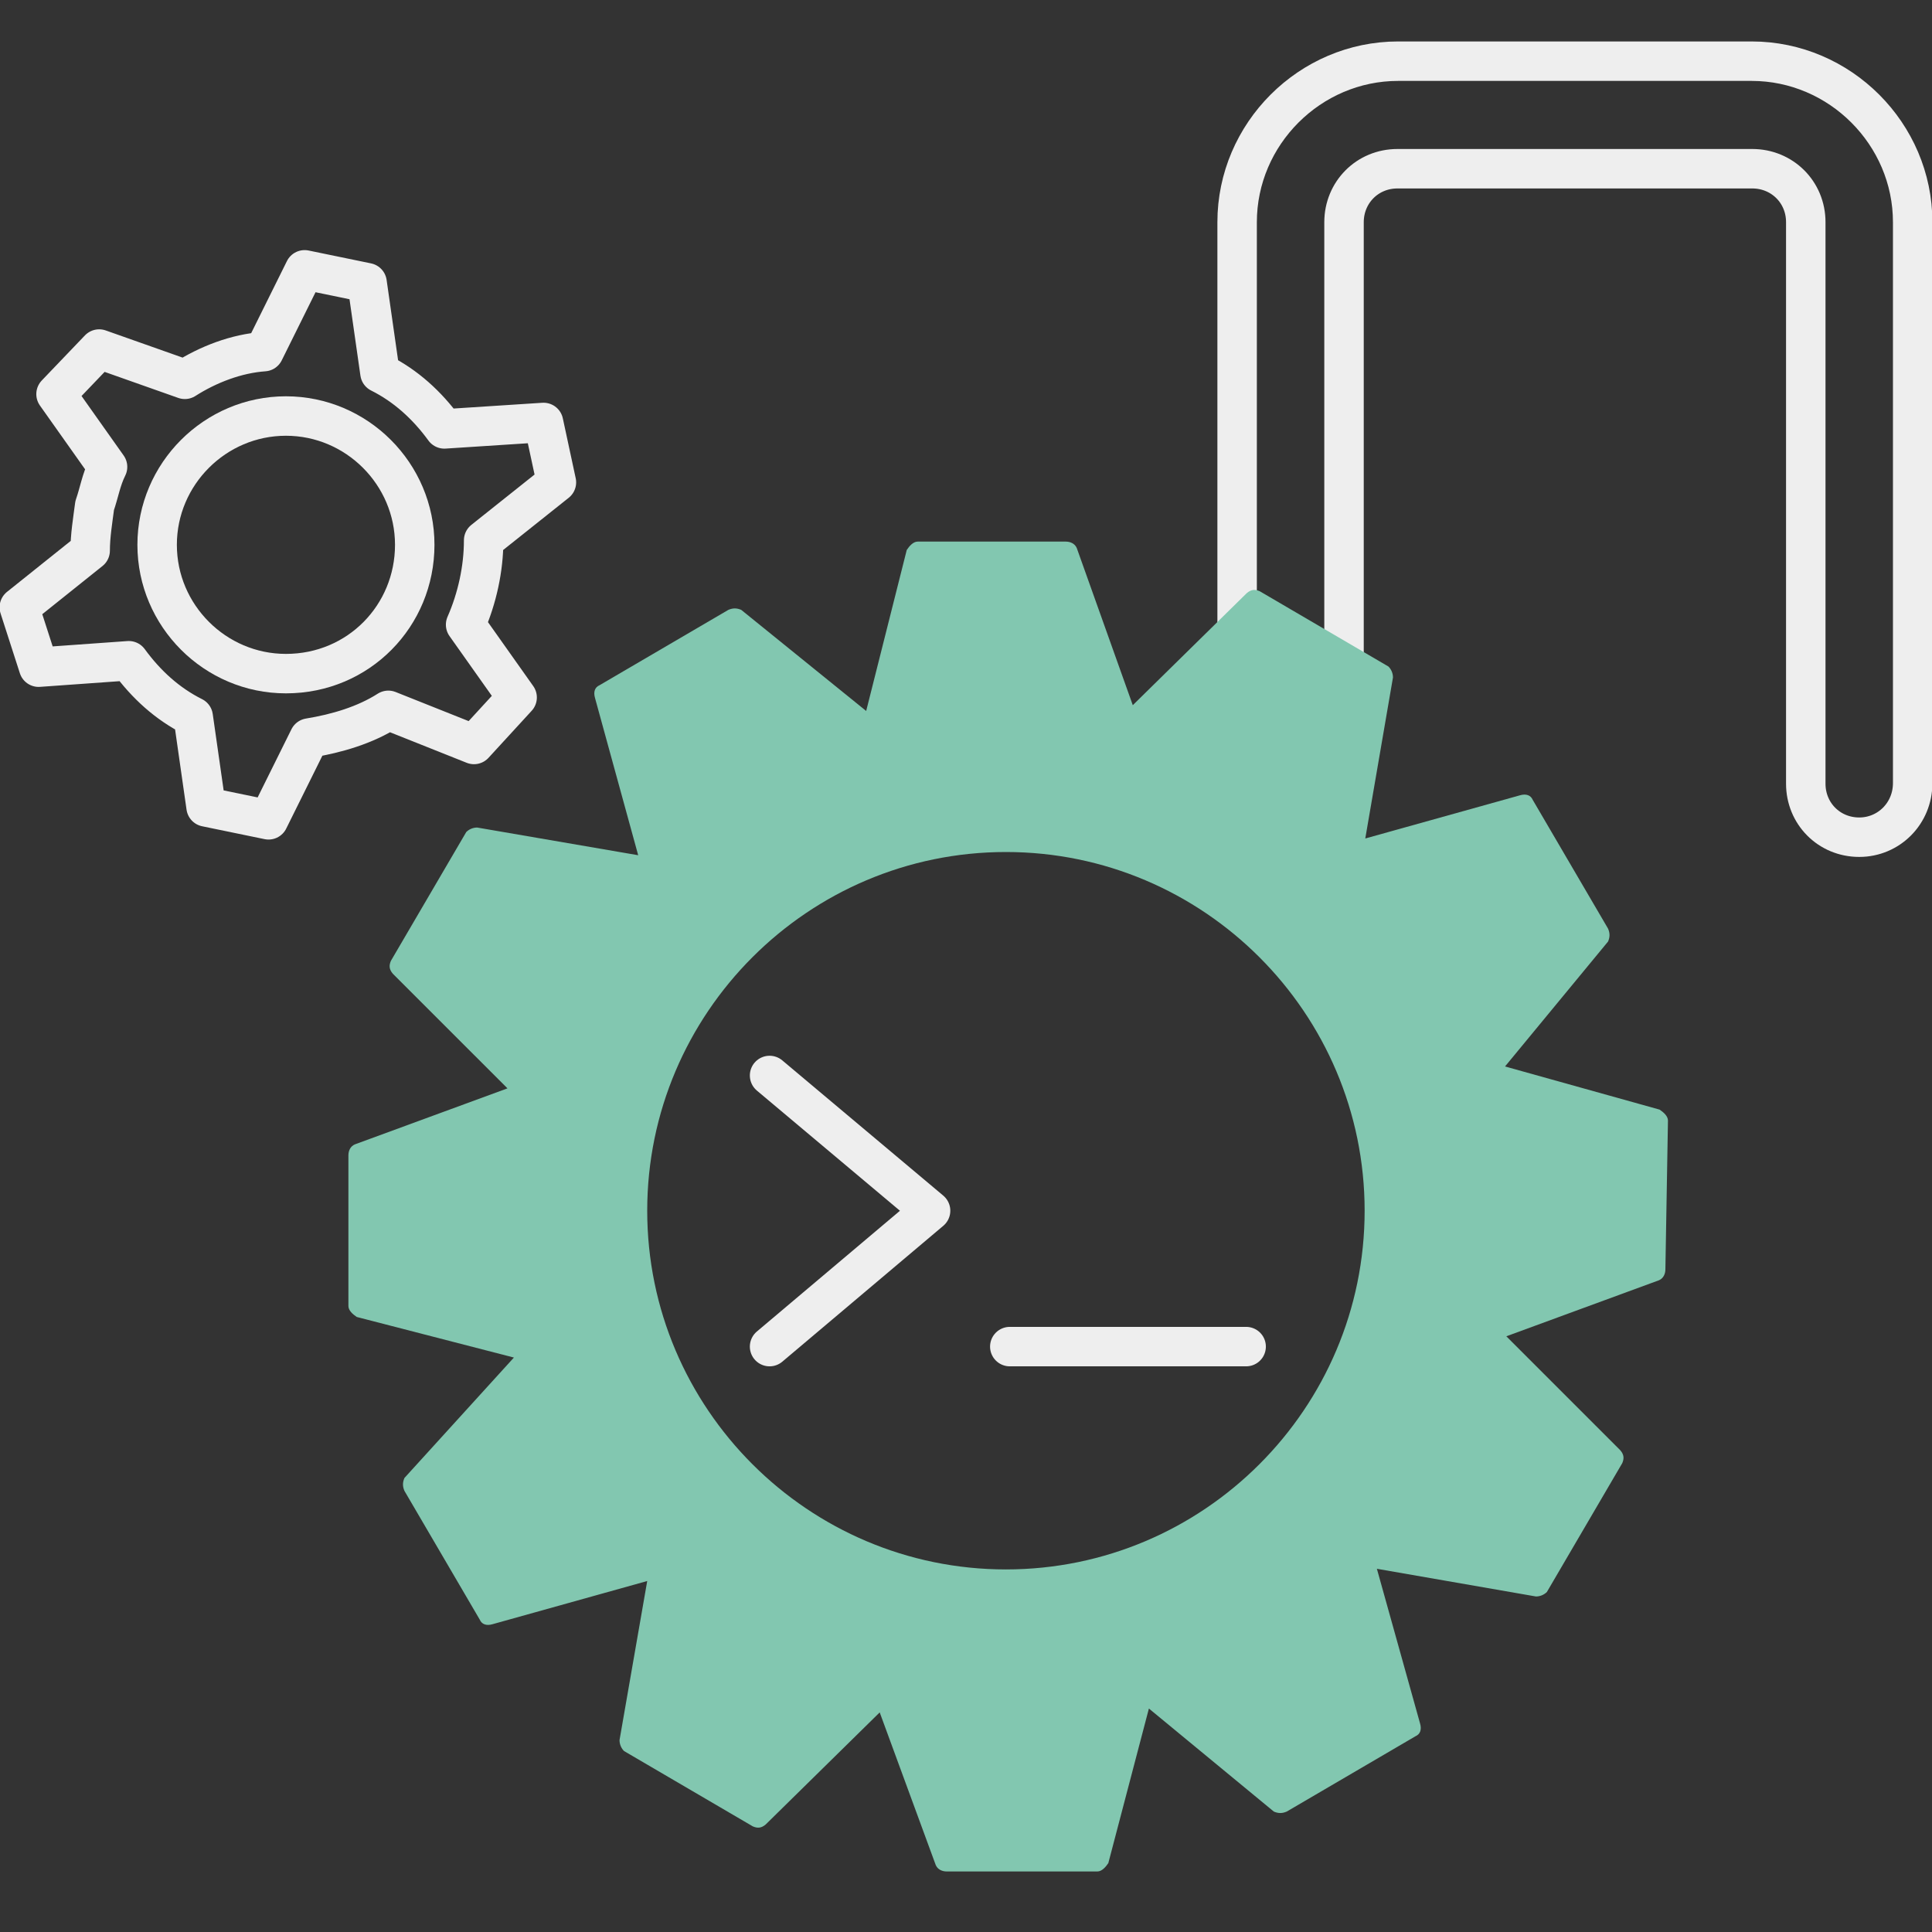
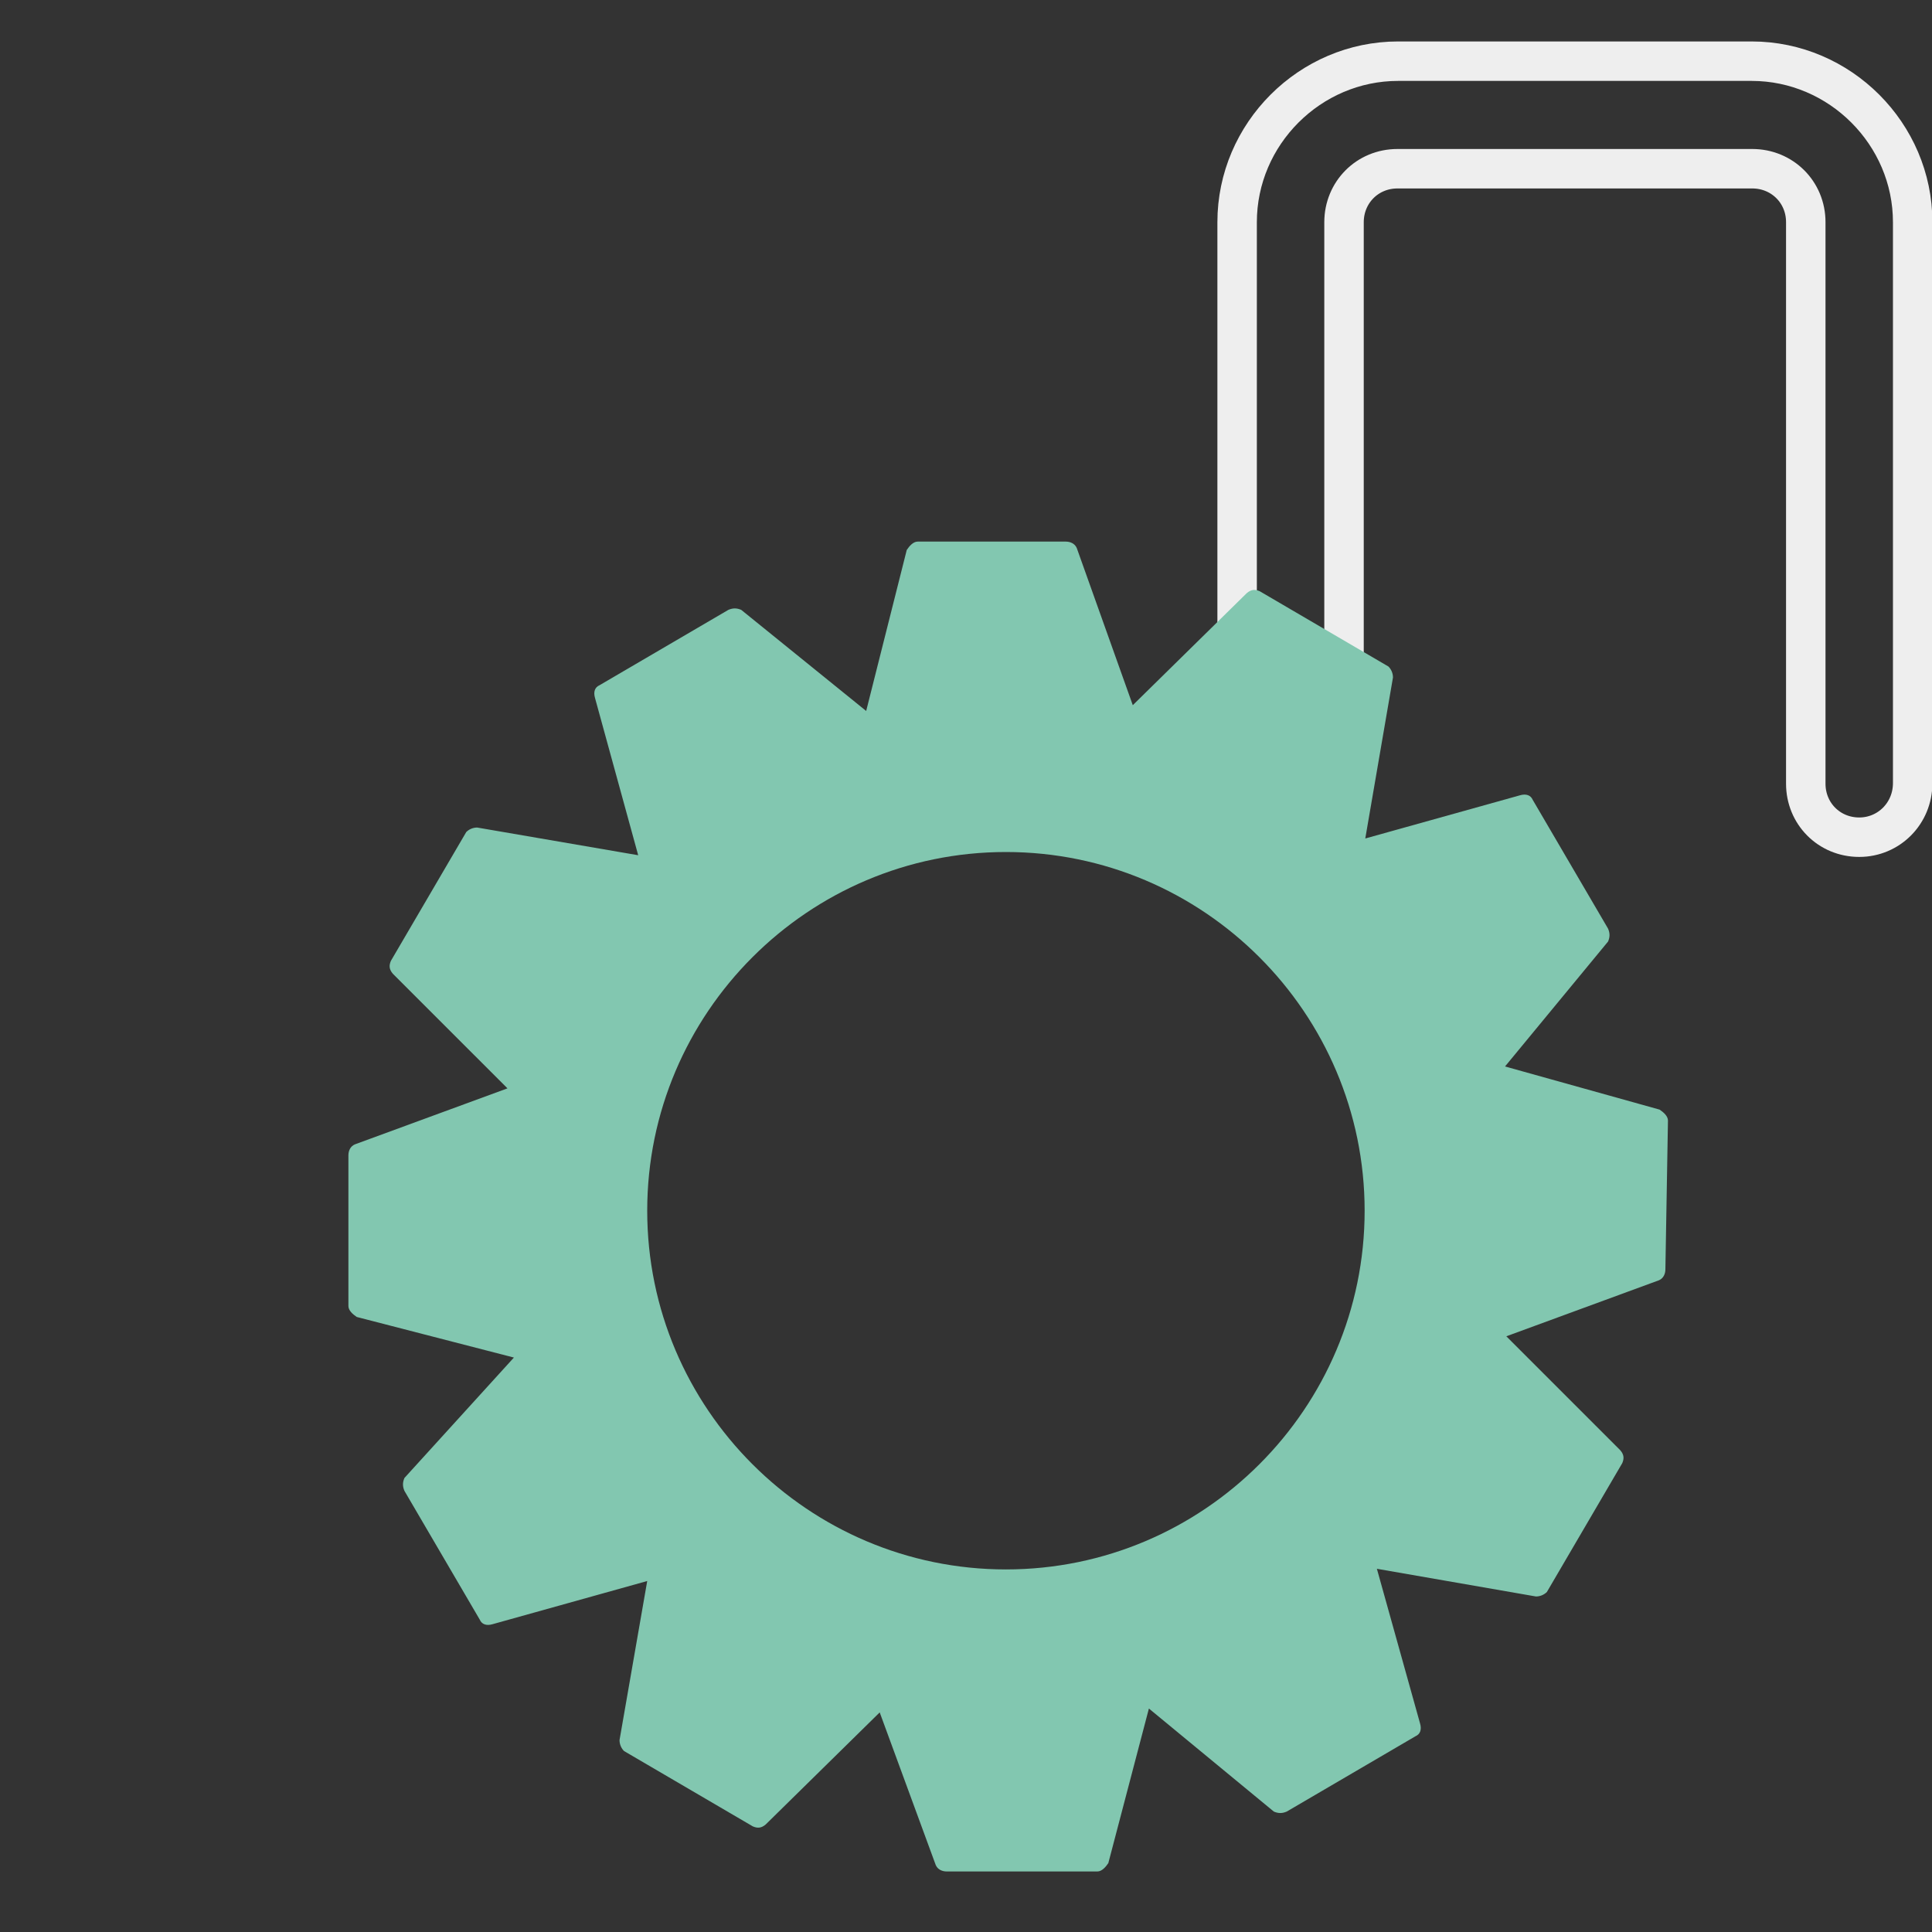
<svg xmlns="http://www.w3.org/2000/svg" version="1.1" id="Layer_1" x="0px" y="0px" viewBox="0 0 300 300" style="enable-background:new 0 0 300 300;" xml:space="preserve">
  <rect x="0" y="0" width="300" height="300" fill="#333333" stroke="none" />
  <style type="text/css">
	.st0{fill:none;stroke:#EEEEEE;stroke-width:6.127;stroke-linecap:round;stroke-linejoin:round;}
	.st1{fill:#82C7B0;}
</style>
  <g>
    <g>
      <path id="XMLID_3_" class="st0" d="M288.7,130c-4.7,0-8.3-3.7-8.3-8.3V34.5c0-4.7-3.7-8.3-8.3-8.3h-55.1c-4.7,0-8.3,3.7-8.3,8.3    v77.1c0,4.7-3.7,8.3-8.3,8.3s-8.3-3.7-8.3-8.3V34.5c0-13.7,11.3-25,25-25H272c13.7,0,25,11.3,25,25v87.1    C297,126.3,293.3,130,288.7,130z" />
-       <line id="line_2_" class="st0" x1="156.8" y1="209.1" x2="193.5" y2="209.1" />
-       <polyline id="arrow_2_" class="st0" points="119.5,209.1 144.5,188 119.5,167   " />
-       <path id="cog-small_2_" class="st0" d="M75.1,83.9l11.3-9l-2-9.3l-15.4,1c-2.7-3.7-6-6.7-10-8.7l-2-14l-9.7-2L41,54.6    c-4.3,0.3-8.7,2-12.3,4.3l-13.3-4.7l-6.7,7l8,11.3c-1,2-1.3,4-2,6c-0.3,2.3-0.7,4.7-0.7,7L3,94.3l3,9.3l14-1c2.7,3.7,6,6.7,10,8.7    l2,14l9.7,2l6.3-12.7c4.3-0.7,8.7-2,12.3-4.3l13.3,5.3l6.7-7.3l-8-11.3C74.1,92.9,75.1,88.3,75.1,83.9L75.1,83.9z" />
-       <path id="cog-small-2_2_" class="st0" d="M44.4,104.6c-11,0-20-9-20-20s9-20,20-20s20,9,20,20S55.7,104.6,44.4,104.6z" />
    </g>
    <path class="st1" d="M259,174c0-0.7-0.7-1.3-1.3-1.7l-24-6.7l16-19.4c0.3-0.7,0.3-1.3,0-2l-11.7-20c-0.3-0.7-1-1-2-0.7l-24,6.7   l4.3-25c0-0.7-0.3-1.3-0.7-1.7l-20-11.7c-0.7-0.3-1.3-0.3-2,0.3l-17.7,17.4l-8.7-24.4c-0.3-0.7-1-1-1.7-1h-23   c-0.7,0-1.3,0.7-1.7,1.3l-6.3,25l-19.4-15.7c-0.7-0.3-1.3-0.3-2,0l-20,11.7c-0.7,0.3-1,1-0.7,2l6.7,24.4l-25-4.3   c-0.7,0-1.3,0.3-1.7,0.7l-11.7,20c-0.3,0.7-0.3,1.3,0.3,2L78.8,169l-23.7,8.7c-0.7,0.3-1,1-1,1.7v23.4c0,0.7,0.7,1.3,1.3,1.7   l24.4,6.3l-17,18.7c-0.3,0.7-0.3,1.3,0,2l11.7,20c0.3,0.7,1,1,2,0.7l24-6.7l-4.3,24.7c0,0.7,0.3,1.3,0.7,1.7l20,11.7   c0.7,0.3,1.3,0.3,2-0.3l17.7-17.4l8.7,23.7c0.3,0.7,1,1,1.7,1h23.4c0.7,0,1.3-0.7,1.7-1.3l6.3-24l19.4,16c0.7,0.3,1.3,0.3,2,0   l20-11.7c0.7-0.3,1-1,0.7-2l-6.7-24l24.7,4.3c0.7,0,1.3-0.3,1.7-0.7l11.7-20c0.3-0.7,0.3-1.3-0.3-2l-17.7-17.7l23.7-8.7   c0.7-0.3,1-1,1-1.7L259,174z M211.9,188c0,30.7-25,55.7-55.7,55.7s-55.7-25-55.7-55.7s25-55.7,55.7-55.7S211.9,157.3,211.9,188z" />
  </g>
</svg>